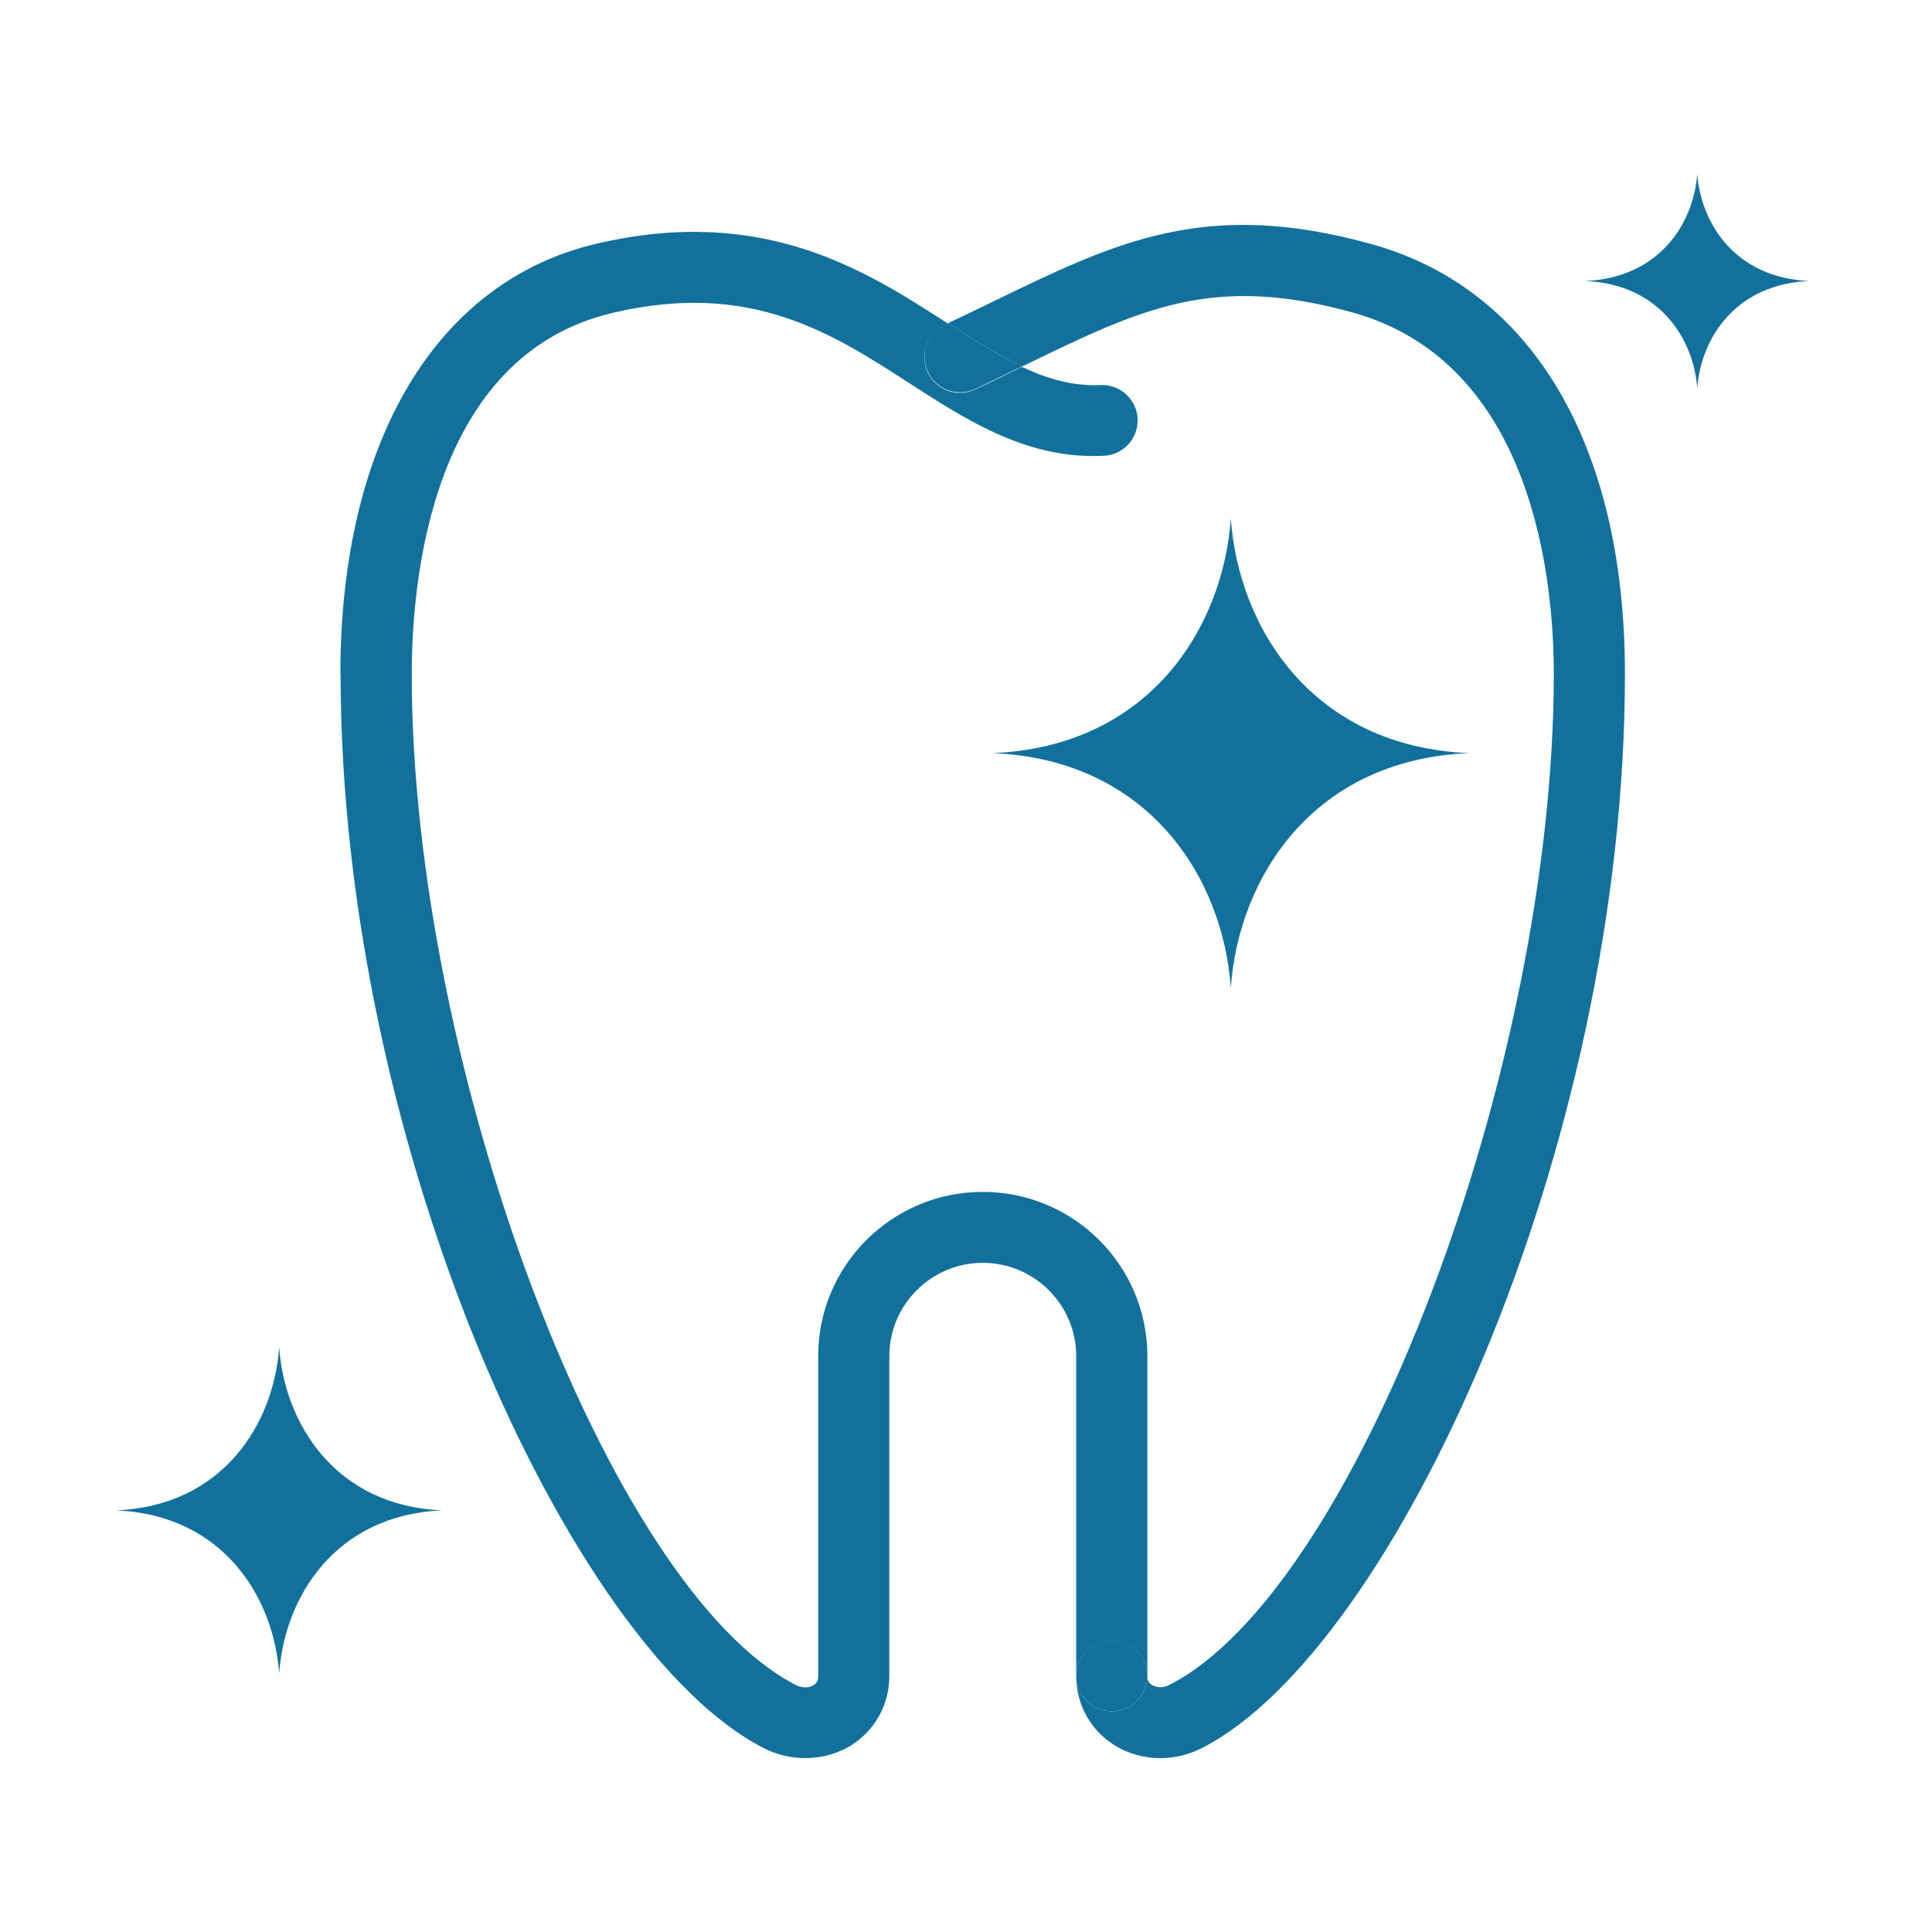
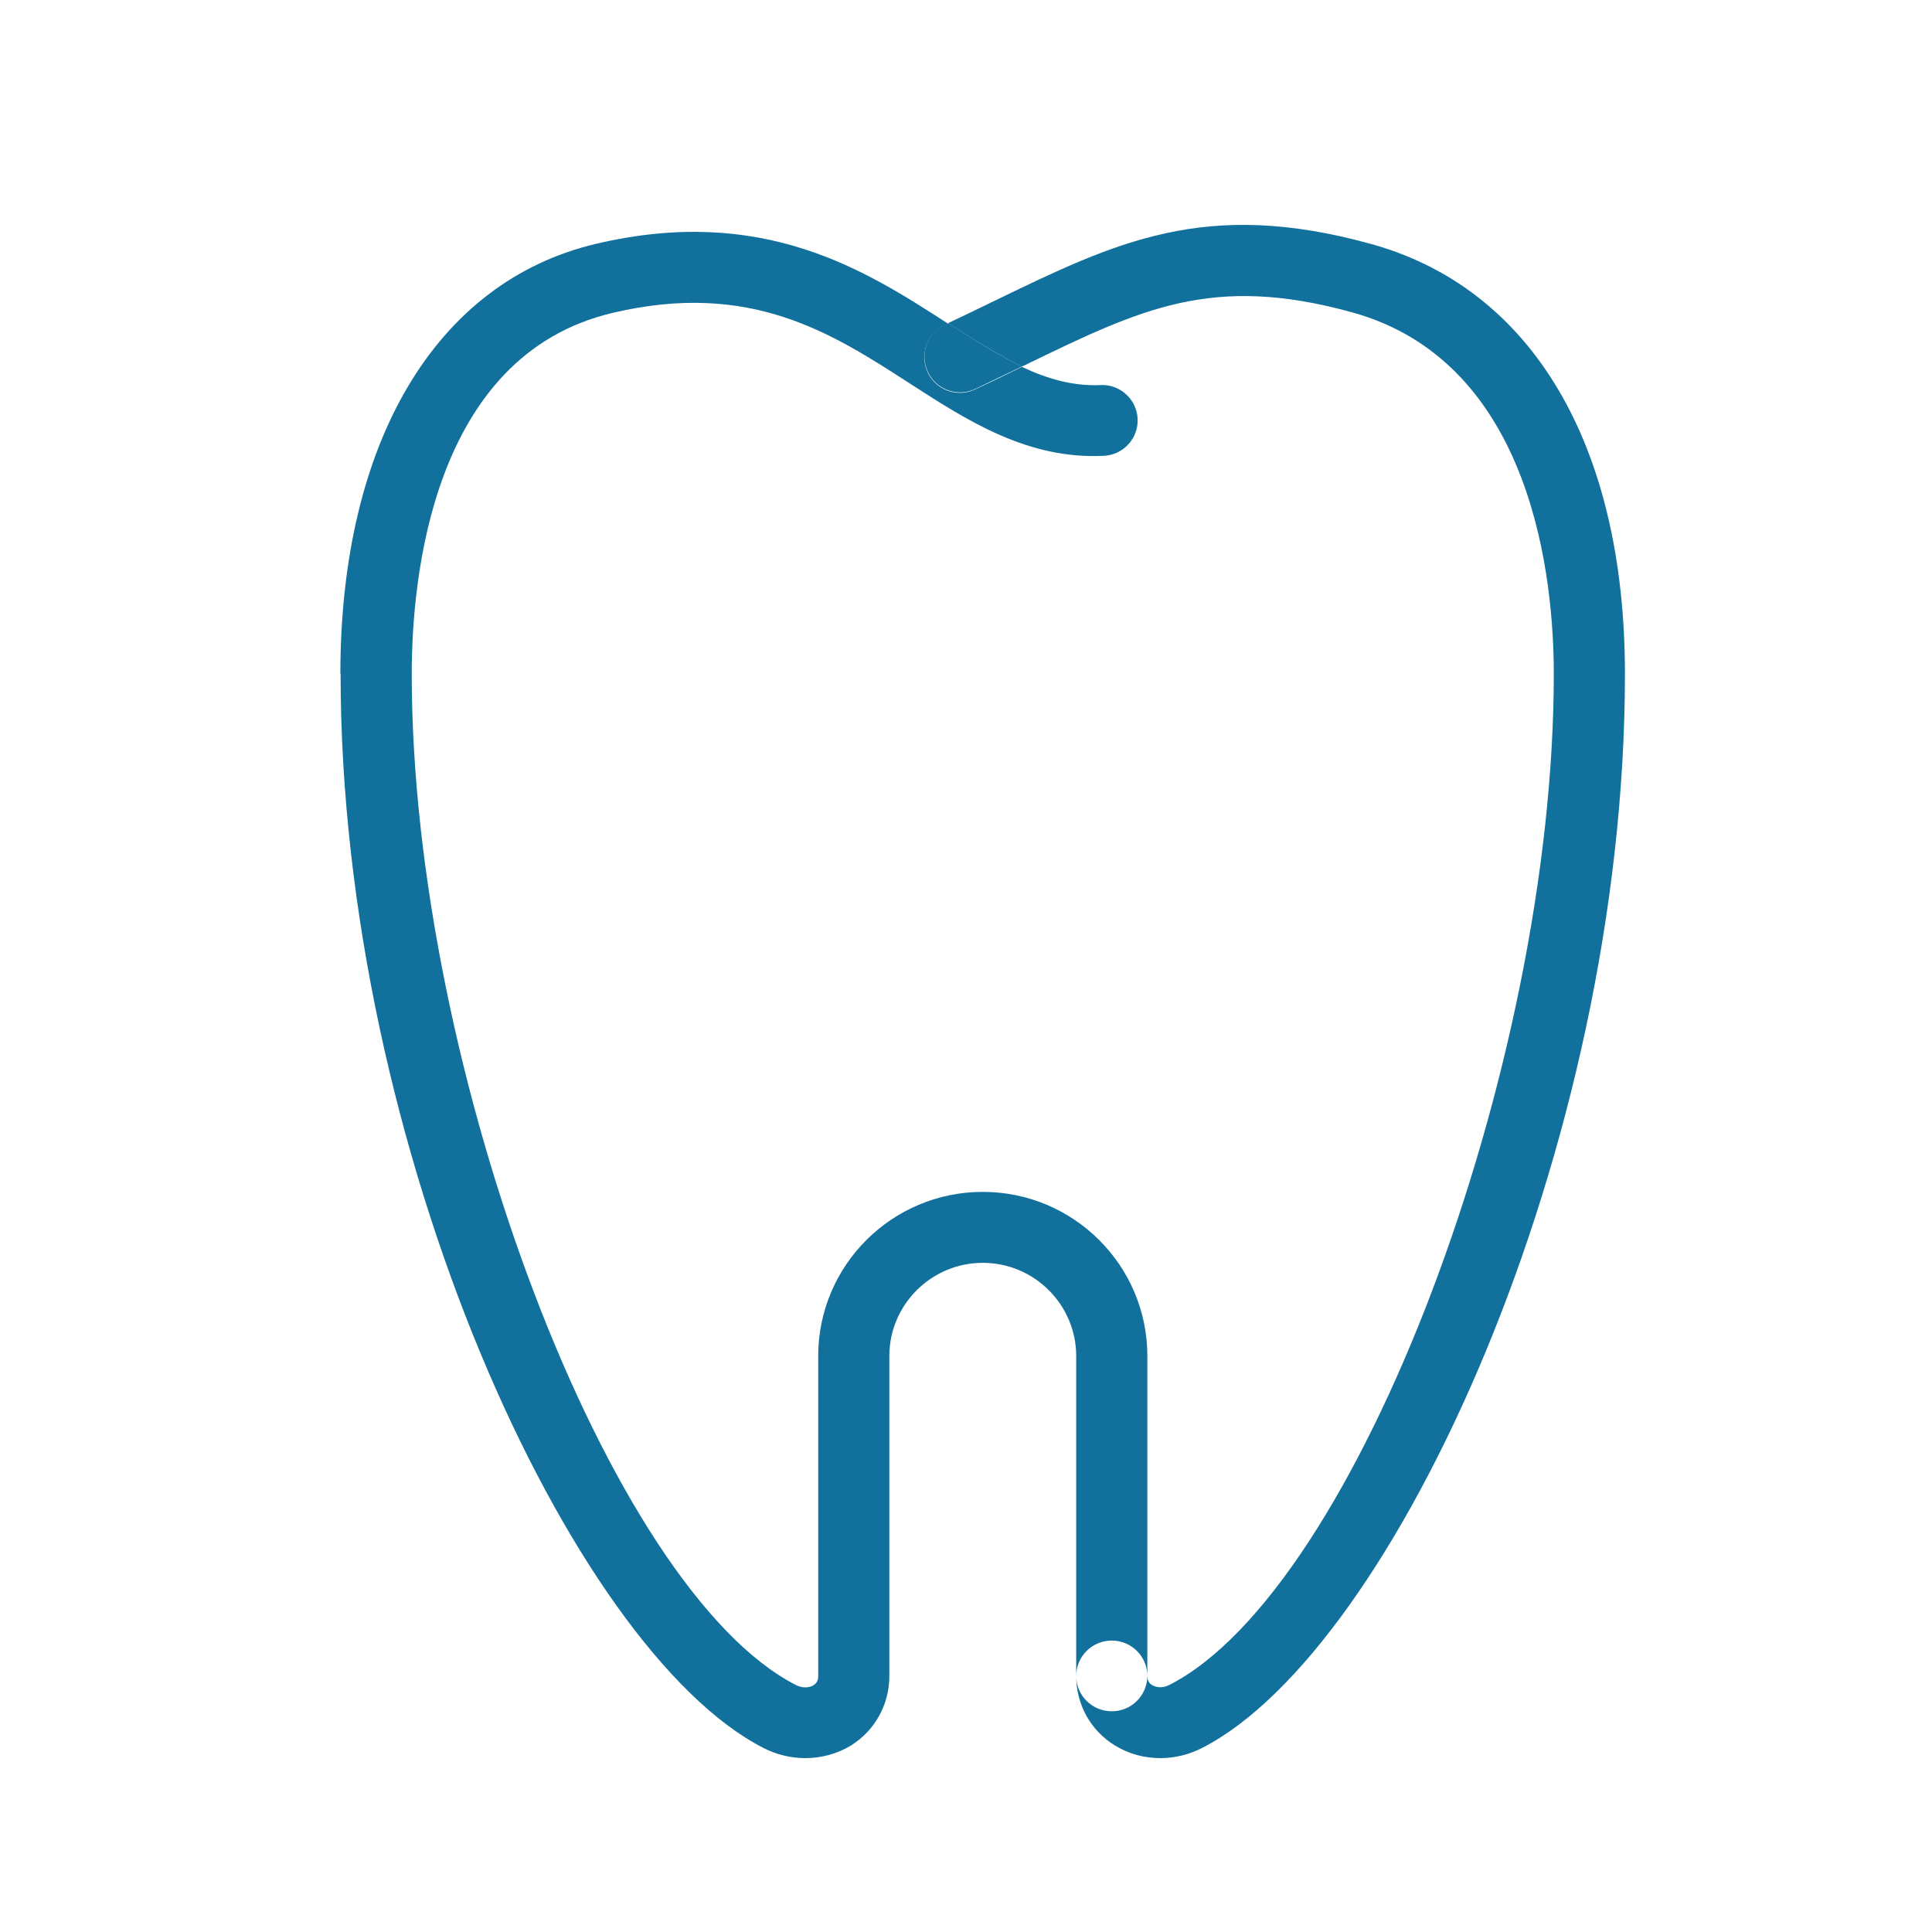
<svg xmlns="http://www.w3.org/2000/svg" width="200" height="200" viewBox="0 0 200 200" fill="none">
  <path d="M35.259 69.761c0 49.19 23.934 101.049 43.77 111.186C80.404 181.657 81.901 182 83.374 182 85.019 182 86.639 181.559 88.038 180.727 90.542 179.184 92.064 176.491 92.064 173.504V140.375C92.064 135.062 96.409 130.728 101.736 130.728c5.327.0 9.672 4.334 9.672 9.647v33.129c0-2.033 1.645-3.673 3.682-3.673C117.128 169.831 118.773 171.471 118.773 173.504V140.375C118.773 130.998 111.138 123.383 101.736 123.383c-9.402.0-17.036 7.615-17.036 16.992v33.129C84.7 173.944 84.552 174.238 84.209 174.459 83.816 174.703 83.129 174.801 82.392 174.434c-19.319-9.892-39.768-63.685-39.768-104.649.0-9.77 2.038-32.957 20.768-37.389 14.262-3.379 22.683 2.057 30.784 7.297 5.99 3.869 12.201 7.884 20.105 7.492C116.318 47.088 117.864 45.349 117.766 43.341 117.668 41.309 115.9 39.742 113.912 39.864 111.089 39.987 108.438 39.228 105.786 37.979 104.24 38.738 102.644 39.522 100.95 40.305 99.109 41.187 96.925 40.403 96.041 38.567 95.182 36.73 95.943 34.551 97.784 33.67 97.906 33.621 98.005 33.547 98.127 33.498 89.609 27.989 79.004 21.158 61.673 25.247c-16.57 3.918-26.438 20.567-26.438 44.538L35.259 69.761z" fill="#12719c" />
  <path d="M105.811 37.93S105.958 37.857 106.032 37.832c12.151-5.901 19.467-9.476 33.901-5.509 18.878 5.191 20.915 27.913 20.915 37.438.0 40.963-20.449 94.757-39.768 104.649C120.344 174.801 119.656 174.679 119.263 174.434 118.92 174.238 118.772 173.944 118.772 173.479 118.772 175.511 117.128 177.152 115.09 177.152 113.053 177.152 111.408 175.511 111.408 173.479 111.408 176.466 112.905 179.16 115.434 180.702 116.833 181.559 118.453 182 120.098 182c1.473.0 2.97-.343 4.345-1.053 19.835-10.137 43.77-61.996 43.77-111.186C168.213 46.084 158.614 29.85 141.897 25.247 124.762 20.521 115.557 25.026 102.792 31.221 101.319 31.931 99.772 32.69 98.152 33.449 100.828 35.188 103.332 36.755 105.786 37.93H105.811z" fill="#12719c" />
-   <path d="M115.09 177.152C117.124 177.152 118.772 175.508 118.772 173.479 118.772 171.451 117.124 169.806 115.09 169.806c-2.033.0-3.682 1.645-3.682 3.673C111.408 175.508 113.057 177.152 115.09 177.152z" fill="#12719c" />
  <path d="M96.065 38.518C96.924 40.354 99.134 41.138 100.975 40.256 102.669 39.448 104.264 38.665 105.811 37.93 103.332 36.779 100.852 35.188 98.201 33.474 98.054 33.498 97.931 33.572 97.808 33.621 95.967 34.478 95.182 36.681 96.065 38.518z" fill="#12719c" />
-   <path d="M152.084 77.963C135.907 77.302 128.224 65.059 127.413 53.674 126.603 65.059 118.92 77.302 102.742 77.963 118.92 78.624 126.603 90.867 127.413 102.252 128.224 90.867 135.907 78.624 152.084 77.963z" fill="#12719c" />
-   <path d="M28.898 173.251C29.452 165.318 34.71 156.806 45.796 156.353 34.71 155.9 29.452 147.37 28.898 139.455 28.344 147.388 23.087 155.9 12 156.353 23.087 156.806 28.344 165.336 28.898 173.251z" fill="#12719c" />
-   <path d="M175.7 40.179C176.086 34.976 179.695 29.399 187.317 29.089 179.704 28.789 176.086 23.203 175.7 18 175.314 23.203 171.705 28.779 164.083 29.089 171.696 29.39 175.314 34.976 175.7 40.179z" fill="#12719c" />
</svg>